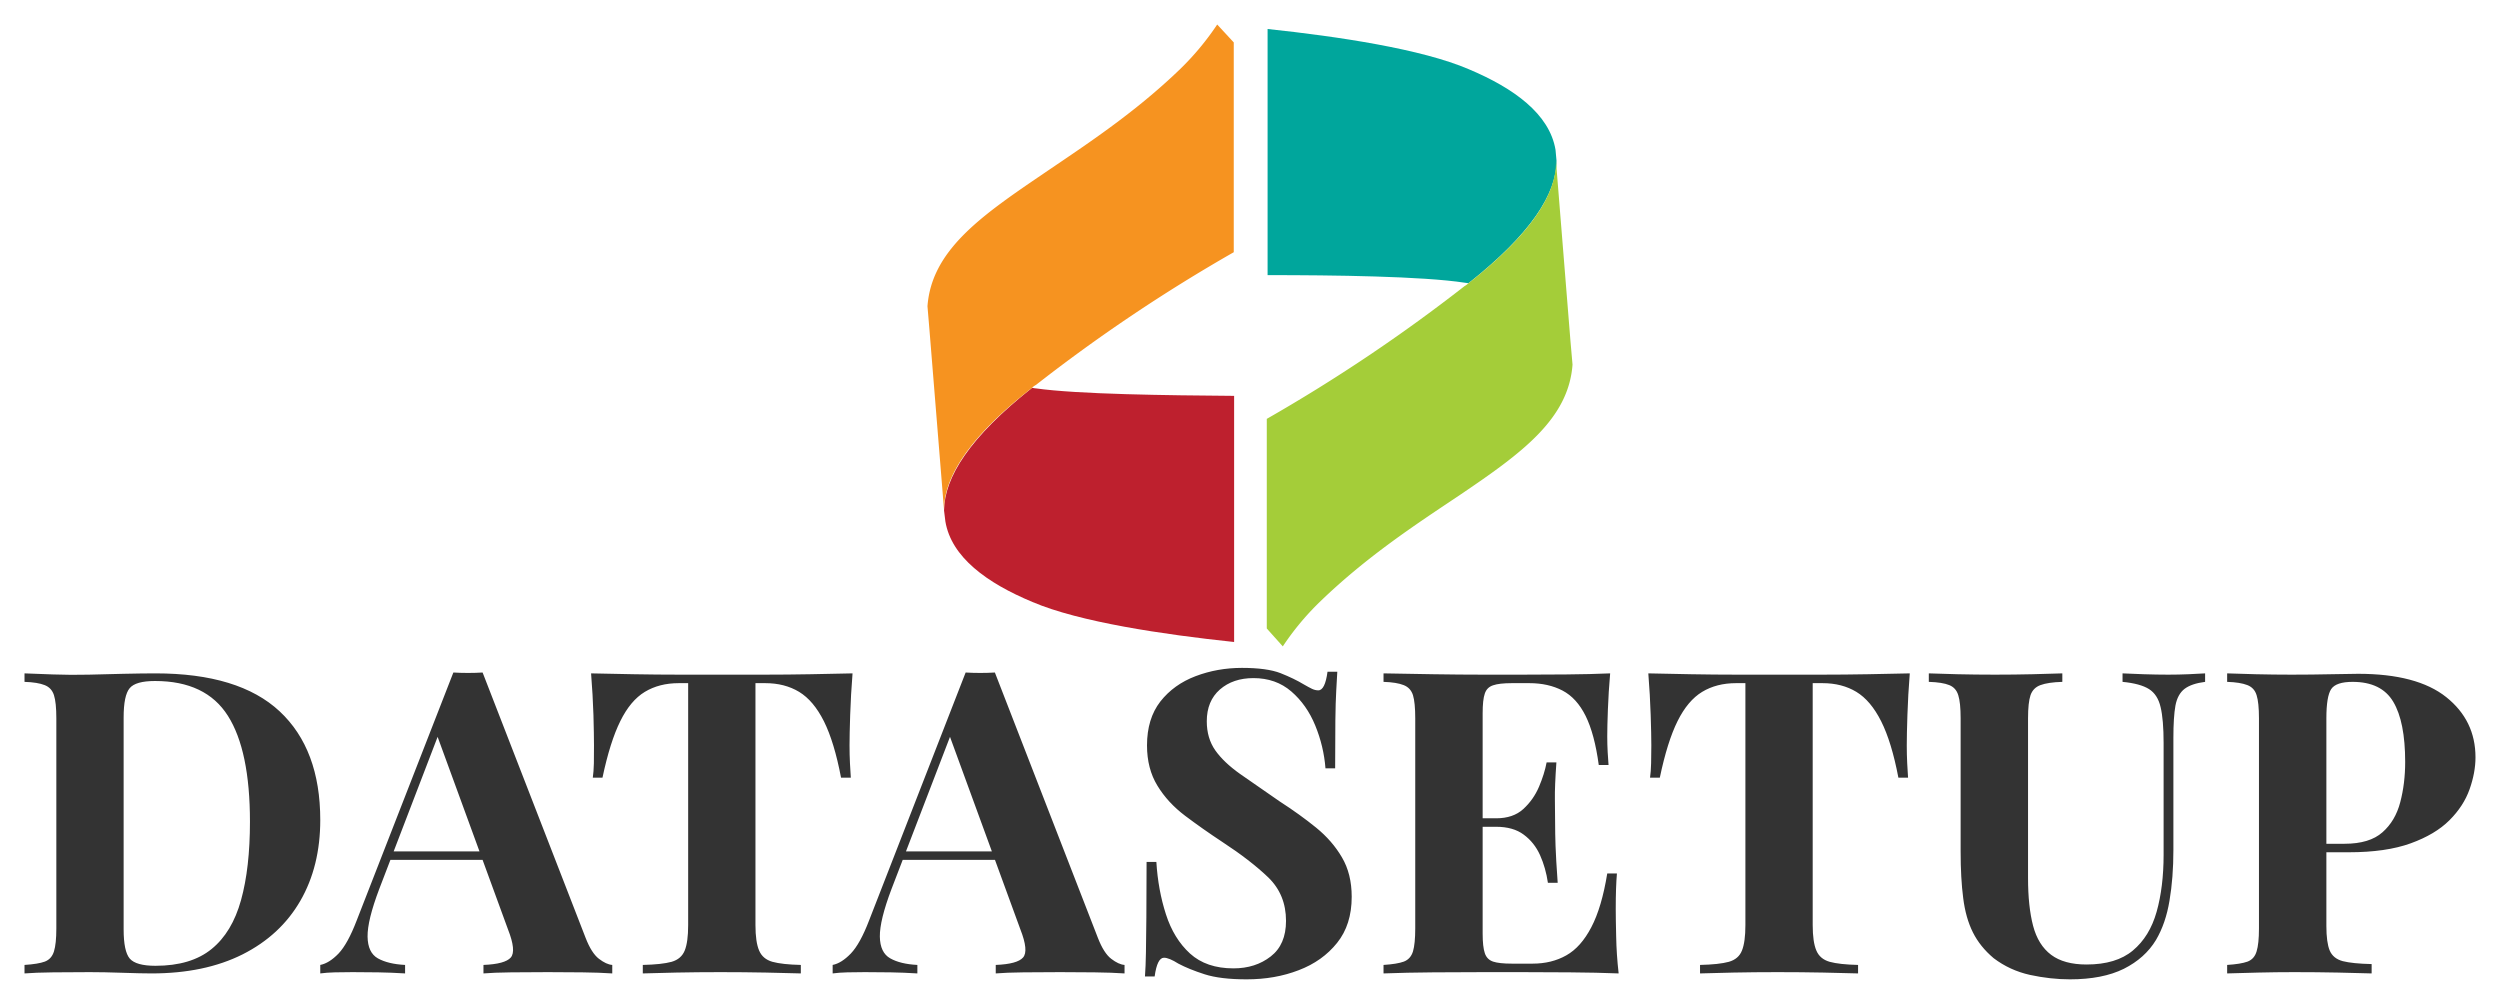
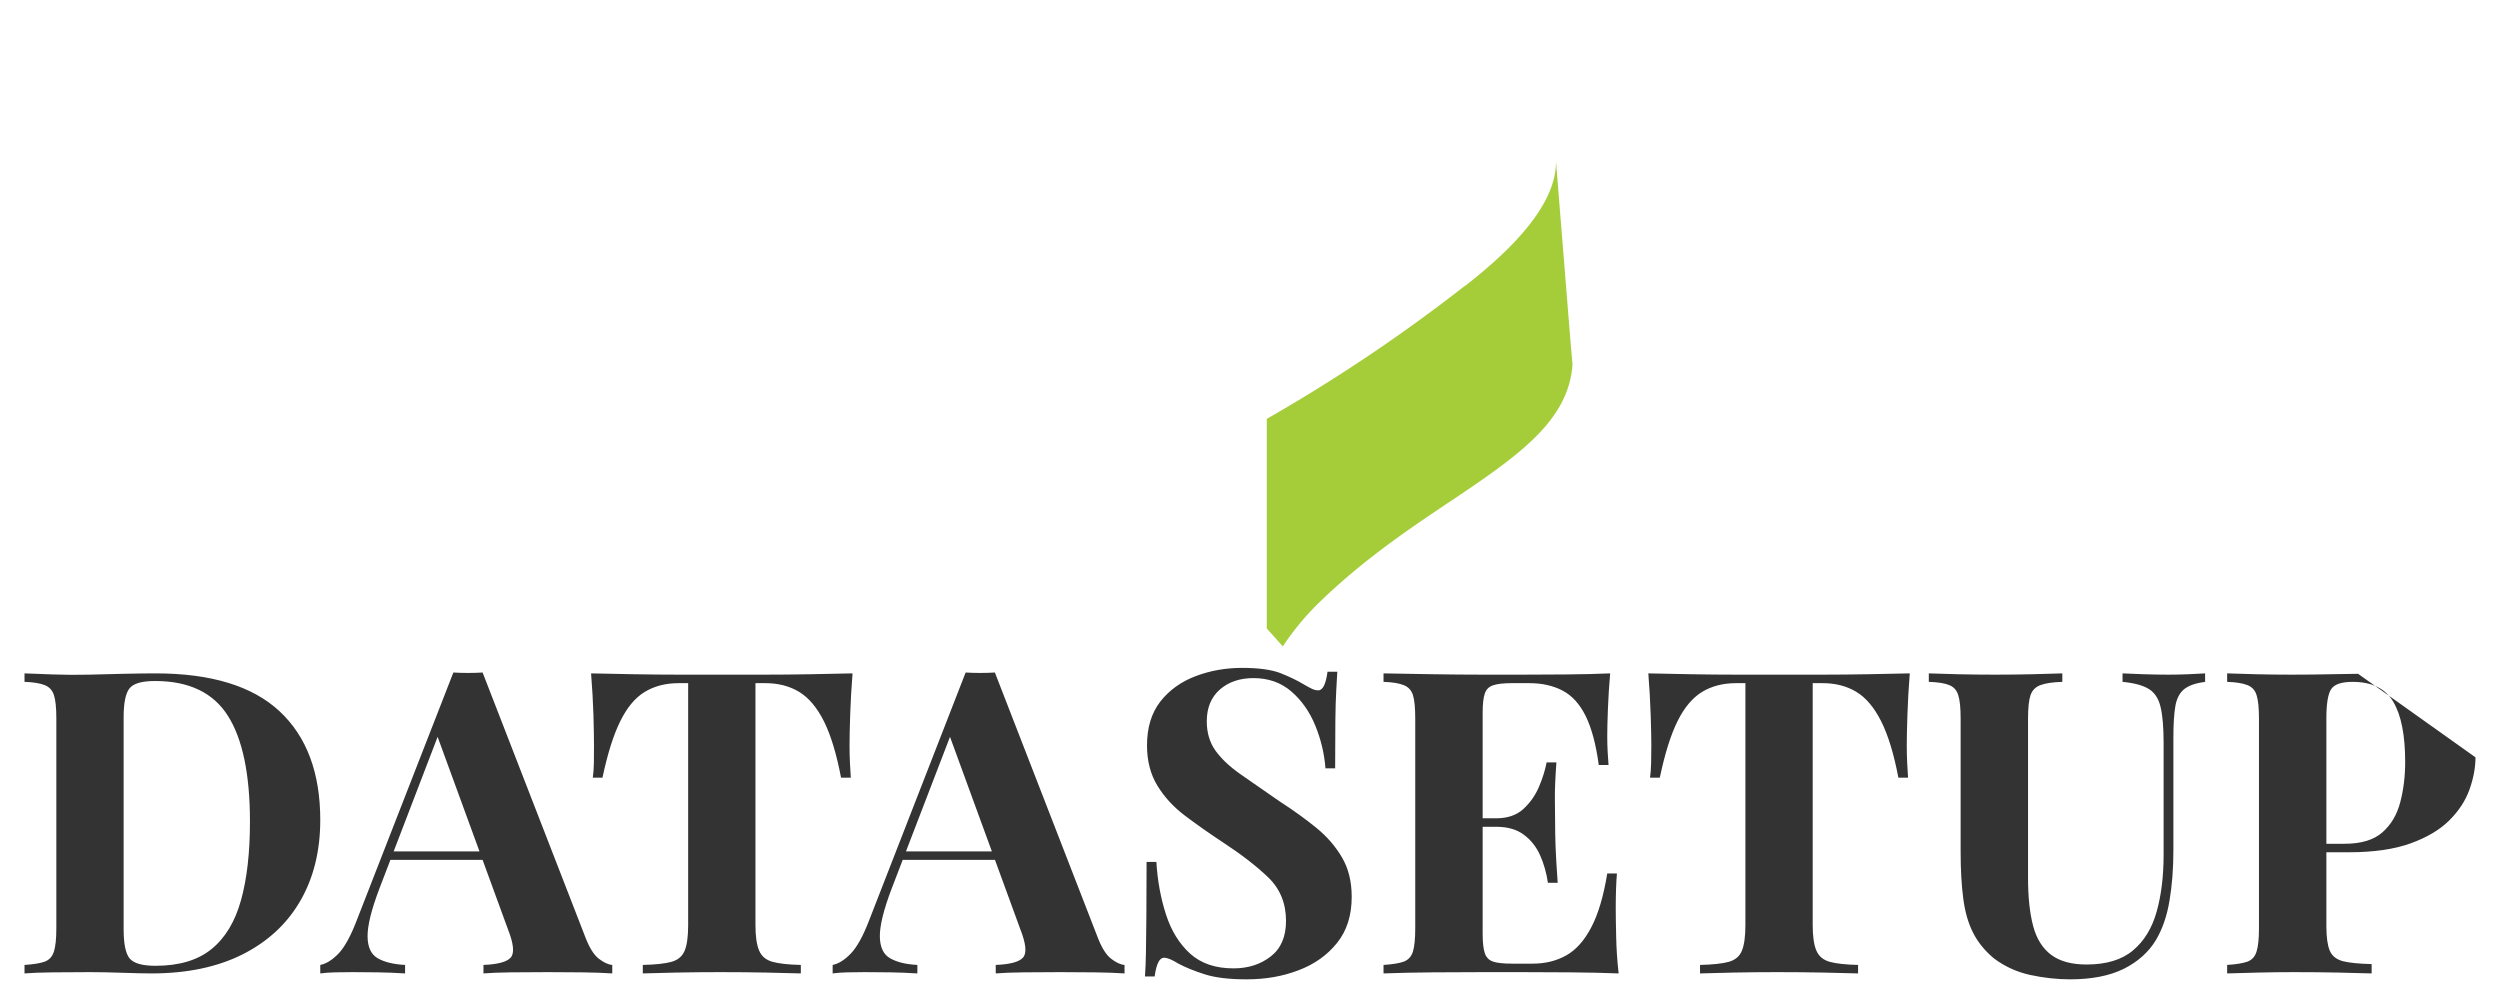
<svg xmlns="http://www.w3.org/2000/svg" version="1.0" x="0" y="0" width="2400" height="963.688" viewBox="53.73 78.313 232.54 93.373" preserveAspectRatio="xMidYMid meet" color-interpolation-filters="sRGB">
  <g>
    <defs>
      <linearGradient id="92" x1="0%" y1="0%" x2="100%" y2="0%">
        <stop offset="0%" stop-color="#fa71cd" />
        <stop offset="100%" stop-color="#9b59b6" />
      </linearGradient>
      <linearGradient id="93" x1="0%" y1="0%" x2="100%" y2="0%">
        <stop offset="0%" stop-color="#f9d423" />
        <stop offset="100%" stop-color="#f83600" />
      </linearGradient>
      <linearGradient id="94" x1="0%" y1="0%" x2="100%" y2="0%">
        <stop offset="0%" stop-color="#0064d2" />
        <stop offset="100%" stop-color="#1cb0f6" />
      </linearGradient>
      <linearGradient id="95" x1="0%" y1="0%" x2="100%" y2="0%">
        <stop offset="0%" stop-color="#f00978" />
        <stop offset="100%" stop-color="#3f51b1" />
      </linearGradient>
      <linearGradient id="96" x1="0%" y1="0%" x2="100%" y2="0%">
        <stop offset="0%" stop-color="#7873f5" />
        <stop offset="100%" stop-color="#ec77ab" />
      </linearGradient>
      <linearGradient id="97" x1="0%" y1="0%" x2="100%" y2="0%">
        <stop offset="0%" stop-color="#f9d423" />
        <stop offset="100%" stop-color="#e14fad" />
      </linearGradient>
      <linearGradient id="98" x1="0%" y1="0%" x2="100%" y2="0%">
        <stop offset="0%" stop-color="#009efd" />
        <stop offset="100%" stop-color="#2af598" />
      </linearGradient>
      <linearGradient id="99" x1="0%" y1="0%" x2="100%" y2="0%">
        <stop offset="0%" stop-color="#ffcc00" />
        <stop offset="100%" stop-color="#00b140" />
      </linearGradient>
      <linearGradient id="100" x1="0%" y1="0%" x2="100%" y2="0%">
        <stop offset="0%" stop-color="#d51007" />
        <stop offset="100%" stop-color="#ff8177" />
      </linearGradient>
      <linearGradient id="102" x1="0%" y1="0%" x2="100%" y2="0%">
        <stop offset="0%" stop-color="#a2b6df" />
        <stop offset="100%" stop-color="#0c3483" />
      </linearGradient>
      <linearGradient id="103" x1="0%" y1="0%" x2="100%" y2="0%">
        <stop offset="0%" stop-color="#7ac5d8" />
        <stop offset="100%" stop-color="#eea2a2" />
      </linearGradient>
      <linearGradient id="104" x1="0%" y1="0%" x2="100%" y2="0%">
        <stop offset="0%" stop-color="#00ecbc" />
        <stop offset="100%" stop-color="#007adf" />
      </linearGradient>
      <linearGradient id="105" x1="0%" y1="0%" x2="100%" y2="0%">
        <stop offset="0%" stop-color="#b88746" />
        <stop offset="100%" stop-color="#fdf5a6" />
      </linearGradient>
    </defs>
    <g fill="#333" class="icon-text-wrapper icon-svg-group iconsvg" transform="translate(56.01,80.593)">
      <g class="iconsvg-imagesvg" transform="translate(83.99,0)">
        <g>
          <rect fill="#333" fill-opacity="0" stroke-width="2" x="0" y="0" width="60" height="57.844" class="image-rect" />
          <svg x="0" y="0" width="60" height="57.844" filtersec="colorsb8658472288" class="image-svg-svg primary" style="overflow: visible;">
            <svg viewBox="0 0 72.07 69.48">
-               <path d="M12.08 40.65c-.17 0-.28-.06-.39-.06-7 5.54-9.79 10-9.84 13.7L2 55.52c.67 4 4.64 6.88 9.73 9 5.25 2.24 14.59 3.63 22.53 4.47v-27.5c-7.48-.06-17.43-.17-22.18-.84z" fill="#be202e" />
-               <path d="M11.69 40.59l.05-.06a2.19 2.19 0 0 1 .39-.27 185 185 0 0 1 22.09-14.82V2l-1.85-2a30.45 30.45 0 0 1-4.08 4.92c-5.31 5.14-11 8.78-15.71 12C5.7 21.58.45 25.38 0 31.48l.22 2.62 1.63 20.13c0-3.63 2.79-8.16 9.84-13.64z" fill="#f69320" />
-               <path d="M60.05 28.85c.16 0 .28.06.39.06 7-5.54 9.84-10 9.84-13.7L70.17 14c-.67-4-4.64-6.88-9.68-9C55.24 2.74 45.9 1.34 38 .5V28c7.34 0 17.29.12 22.05.85z" fill="#00a69c" />
              <path d="M60.44 28.91l-.06.05a2.19 2.19 0 0 1-.39.28 185.85 185.85 0 0 1-22.08 14.82v23.42l1.79 2a30 30 0 0 1 4.08-4.92c5.31-5.15 10.9-8.78 15.71-12 6.87-4.65 12.13-8.45 12.58-14.56l-.23-2.63-1.62-20.11c.06 3.64-2.74 8.11-9.78 13.65z" fill="#a4cd39" />
            </svg>
          </svg>
        </g>
      </g>
      <g transform="translate(0,59.844)">
        <g fill-rule="" class="tp-name iconsvg-namesvg">
          <g transform="scale(1)">
            <g>
-               <path d="M13.52-27.91L13.52-27.91Q21.28-27.91 25.07-24.38 28.85-20.85 28.85-14.27L28.85-14.27Q28.85-9.97 27-6.76 25.15-3.55 21.62-1.77 18.09 0 13.16 0L13.16 0Q12.22 0 10.46-0.06 8.71-0.12 7.41-0.12L7.41-0.12Q5.68-0.12 4-0.1 2.33-0.08 1.34 0L1.34 0 1.34-0.79Q2.6-0.87 3.23-1.1 3.86-1.34 4.08-2.05 4.3-2.76 4.3-4.18L4.3-4.18 4.3-23.73Q4.3-25.19 4.08-25.88 3.86-26.57 3.21-26.82 2.56-27.08 1.34-27.12L1.34-27.12 1.34-27.91Q2.33-27.87 4-27.81 5.68-27.75 7.33-27.79L7.33-27.79Q8.75-27.83 10.54-27.87 12.34-27.91 13.52-27.91ZM13.48-27.2L13.48-27.2Q11.67-27.2 11.12-26.53 10.56-25.86 10.56-23.81L10.56-23.81 10.56-4.1Q10.56-2.05 11.13-1.38 11.71-0.71 13.52-0.71L13.52-0.71Q16.83-0.71 18.74-2.27 20.65-3.82 21.48-6.82 22.31-9.81 22.31-14.11L22.31-14.11Q22.31-20.73 20.26-23.96 18.21-27.2 13.48-27.2ZM43.95-27.99L43.95-27.99 53.53-3.31Q54.08-1.89 54.77-1.36 55.46-0.83 56.01-0.79L56.01-0.79 56.01 0Q54.83-0.08 53.23-0.1 51.63-0.12 50.02-0.12L50.02-0.12Q48.21-0.12 46.59-0.1 44.97-0.08 44.03 0L44.03 0 44.03-0.79Q46.04-0.87 46.57-1.48 47.1-2.09 46.31-4.1L46.31-4.1 39.61-22.43 40.32-23.45 34.33-7.84Q33.23-4.93 33.25-3.43 33.27-1.93 34.21-1.4 35.16-0.87 36.74-0.79L36.74-0.79 36.74 0Q35.43-0.08 34.25-0.1 33.07-0.12 31.85-0.12L31.85-0.12Q30.98-0.12 30.21-0.1 29.44-0.08 28.85 0L28.85 0 28.85-0.79Q29.68-0.95 30.55-1.85 31.41-2.76 32.24-4.93L32.24-4.93 41.23-27.99Q41.86-27.95 42.59-27.95 43.32-27.95 43.95-27.99ZM35.36-11.35L46.71-11.35 46.71-10.56 34.96-10.56 35.36-11.35ZM78.36-27.91L78.36-27.91Q78.2-25.9 78.14-24.04 78.08-22.19 78.08-21.21L78.08-21.21Q78.08-20.34 78.12-19.55 78.16-18.76 78.2-18.21L78.2-18.21 77.29-18.21Q76.66-21.52 75.7-23.45 74.73-25.38 73.39-26.19 72.05-27 70.24-27L70.24-27 69.33-27 69.33-4.49Q69.33-2.92 69.67-2.13 70-1.34 70.91-1.08 71.82-0.83 73.55-0.79L73.55-0.79 73.55 0Q72.33-0.04 70.3-0.08 68.27-0.12 66.06-0.12L66.06-0.12Q63.89-0.12 61.96-0.08 60.03-0.04 58.85 0L58.85 0 58.85-0.79Q60.62-0.83 61.53-1.08 62.43-1.34 62.75-2.13 63.07-2.92 63.07-4.49L63.07-4.49 63.07-27 62.2-27Q60.38-27 59.04-26.19 57.7-25.38 56.76-23.47 55.81-21.56 55.1-18.21L55.1-18.21 54.2-18.21Q54.28-18.76 54.3-19.55 54.31-20.34 54.31-21.21L54.31-21.21Q54.31-22.19 54.26-24.04 54.2-25.9 54.04-27.91L54.04-27.91Q55.85-27.87 58-27.83 60.15-27.79 62.32-27.79 64.48-27.79 66.22-27.79L66.22-27.79Q67.99-27.79 70.14-27.79 72.29-27.79 74.46-27.83 76.62-27.87 78.36-27.91ZM91.6-27.99L91.6-27.99 101.18-3.31Q101.73-1.89 102.42-1.36 103.11-0.83 103.66-0.79L103.66-0.79 103.66 0Q102.48-0.08 100.88-0.1 99.29-0.12 97.67-0.12L97.67-0.12Q95.86-0.12 94.24-0.1 92.63-0.08 91.68 0L91.68 0 91.68-0.79Q93.69-0.87 94.22-1.48 94.76-2.09 93.97-4.1L93.97-4.1 87.27-22.43 87.98-23.45 81.98-7.84Q80.88-4.93 80.9-3.43 80.92-1.93 81.87-1.4 82.81-0.87 84.39-0.79L84.39-0.79 84.39 0Q83.09-0.08 81.91-0.1 80.72-0.12 79.5-0.12L79.5-0.12Q78.63-0.12 77.87-0.1 77.1-0.08 76.51 0L76.51 0 76.51-0.79Q77.33-0.95 78.2-1.85 79.07-2.76 79.9-4.93L79.9-4.93 88.88-27.99Q89.51-27.95 90.24-27.95 90.97-27.95 91.6-27.99ZM83.01-11.35L94.36-11.35 94.36-10.56 82.62-10.56 83.01-11.35ZM114.58-28.42L114.58-28.42Q116.91-28.42 118.17-27.93 119.43-27.43 120.34-26.88L120.34-26.88Q120.81-26.61 121.1-26.47 121.4-26.33 121.68-26.33L121.68-26.33Q122.31-26.33 122.54-28.06L122.54-28.06 123.45-28.06Q123.41-27.32 123.35-26.27 123.29-25.23 123.27-23.53 123.25-21.84 123.25-19.08L123.25-19.08 122.35-19.08Q122.19-21.13 121.4-23.06 120.61-24.99 119.17-26.23 117.73-27.47 115.65-27.47L115.65-27.47Q113.75-27.47 112.53-26.41 111.31-25.34 111.31-23.45L111.31-23.45Q111.31-21.88 112.1-20.75 112.89-19.63 114.4-18.56 115.92-17.5 118.09-16L118.09-16Q119.98-14.78 121.48-13.56 122.98-12.34 123.88-10.8 124.79-9.26 124.79-7.13L124.79-7.13Q124.79-4.53 123.43-2.84 122.07-1.14 119.86-0.3 117.66 0.55 115.02 0.55L115.02 0.55Q112.57 0.55 111.11 0.08 109.65-0.39 108.67-0.91L108.67-0.91Q107.8-1.46 107.33-1.46L107.33-1.46Q106.7-1.46 106.46 0.28L106.46 0.28 105.56 0.28Q105.63-0.67 105.65-1.93 105.67-3.19 105.69-5.22 105.71-7.25 105.71-10.37L105.71-10.37 106.62-10.37Q106.78-7.76 107.51-5.5 108.24-3.23 109.75-1.85 111.27-0.47 113.79-0.47L113.79-0.47Q115.84-0.47 117.26-1.58 118.68-2.68 118.68-4.89L118.68-4.89Q118.68-7.33 117.03-8.93 115.37-10.52 112.77-12.22L112.77-12.22Q110.92-13.44 109.3-14.66 107.68-15.88 106.72-17.46 105.75-19.04 105.75-21.21L105.75-21.21Q105.75-23.69 106.99-25.29 108.24-26.88 110.27-27.65 112.3-28.42 114.58-28.42ZM148.83-27.91L148.83-27.91Q148.68-26.17 148.62-24.56 148.56-22.94 148.56-22.07L148.56-22.07Q148.56-21.28 148.6-20.58 148.64-19.87 148.68-19.39L148.68-19.39 147.77-19.39Q147.38-22.27 146.55-23.95 145.72-25.62 144.4-26.31 143.08-27 141.31-27L141.31-27 139.69-27Q138.51-27 137.94-26.8 137.36-26.61 137.17-26.03 136.97-25.46 136.97-24.2L136.97-24.2 136.97-3.71Q136.97-2.48 137.17-1.89 137.36-1.3 137.94-1.1 138.51-0.91 139.69-0.91L139.69-0.91 141.62-0.91Q143.39-0.91 144.75-1.68 146.11-2.44 147.08-4.3 148.05-6.15 148.56-9.3L148.56-9.3 149.46-9.3Q149.35-8.04 149.35-5.99L149.35-5.99Q149.35-5.08 149.39-3.43 149.42-1.77 149.62 0L149.62 0Q147.61-0.08 145.09-0.1 142.57-0.12 140.6-0.12L140.6-0.12Q139.26-0.12 137.05-0.12 134.84-0.12 132.36-0.1 129.87-0.08 127.75 0L127.75 0 127.75-0.79Q129.01-0.87 129.64-1.1 130.27-1.34 130.49-2.05 130.7-2.76 130.7-4.18L130.7-4.18 130.7-23.73Q130.7-25.19 130.49-25.88 130.27-26.57 129.62-26.82 128.97-27.08 127.75-27.12L127.75-27.12 127.75-27.91Q129.87-27.87 132.36-27.83 134.84-27.79 137.05-27.79 139.26-27.79 140.6-27.79L140.6-27.79Q142.41-27.79 144.71-27.81 147.02-27.83 148.83-27.91ZM135.79-14.43L142.68-14.43Q142.68-14.43 142.68-14.03 142.68-13.64 142.68-13.64L142.68-13.64 135.79-13.64Q135.79-13.64 135.79-14.03 135.79-14.43 135.79-14.43L135.79-14.43ZM142.92-19.63L143.83-19.63Q143.67-17.38 143.69-16.2 143.71-15.02 143.71-14.03L143.71-14.03Q143.71-13.05 143.75-11.86 143.79-10.68 143.95-8.43L143.95-8.43 143.04-8.43Q142.84-9.81 142.31-11 141.78-12.18 140.79-12.91 139.81-13.64 138.23-13.64L138.23-13.64 138.23-14.43Q139.81-14.43 140.75-15.29 141.7-16.16 142.21-17.36 142.72-18.56 142.92-19.63L142.92-19.63ZM176.7-27.91L176.7-27.91Q176.54-25.9 176.48-24.04 176.42-22.19 176.42-21.21L176.42-21.21Q176.42-20.34 176.46-19.55 176.5-18.76 176.54-18.21L176.54-18.21 175.64-18.21Q175.01-21.52 174.04-23.45 173.07-25.38 171.73-26.19 170.39-27 168.58-27L168.58-27 167.67-27 167.67-4.49Q167.67-2.92 168.01-2.13 168.34-1.34 169.25-1.08 170.16-0.83 171.89-0.79L171.89-0.79 171.89 0Q170.67-0.04 168.64-0.08 166.61-0.12 164.4-0.12L164.4-0.12Q162.24-0.12 160.3-0.08 158.37-0.04 157.19 0L157.19 0 157.19-0.79Q158.96-0.83 159.87-1.08 160.78-1.34 161.09-2.13 161.41-2.92 161.41-4.49L161.41-4.49 161.41-27 160.54-27Q158.73-27 157.39-26.19 156.05-25.38 155.1-23.47 154.15-21.56 153.45-18.21L153.45-18.21 152.54-18.21Q152.62-18.76 152.64-19.55 152.66-20.34 152.66-21.21L152.66-21.21Q152.66-22.19 152.6-24.04 152.54-25.9 152.38-27.91L152.38-27.91Q154.19-27.87 156.34-27.83 158.49-27.79 160.66-27.79 162.83-27.79 164.56-27.79L164.56-27.79Q166.33-27.79 168.48-27.79 170.63-27.79 172.8-27.83 174.97-27.87 176.7-27.91ZM204.17-27.91L204.17-27.91 204.17-27.12Q202.91-26.96 202.26-26.47 201.61-25.97 201.41-24.91 201.22-23.85 201.22-21.92L201.22-21.92 201.22-11.47Q201.22-8.91 200.86-6.78 200.51-4.65 199.6-3.11L199.6-3.11Q198.58-1.42 196.61-0.43 194.63 0.55 191.6 0.55L191.6 0.55Q189.79 0.55 187.89 0.14 186-0.28 184.5-1.42L184.5-1.42Q183.24-2.48 182.57-3.82 181.9-5.16 181.67-7 181.43-8.83 181.43-11.35L181.43-11.35 181.43-23.73Q181.43-25.19 181.21-25.88 181-26.57 180.37-26.82 179.74-27.08 178.47-27.12L178.47-27.12 178.47-27.91Q179.46-27.87 181.13-27.83 182.81-27.79 184.62-27.79L184.62-27.79Q186.44-27.79 188.11-27.83 189.79-27.87 190.89-27.91L190.89-27.91 190.89-27.12Q189.55-27.08 188.86-26.82 188.17-26.57 187.93-25.88 187.7-25.19 187.7-23.73L187.7-23.73 187.7-8.87Q187.7-6.23 188.17-4.43 188.64-2.64 189.85-1.73 191.05-0.83 193.14-0.83L193.14-0.83Q195.9-0.83 197.45-2.13 199.01-3.43 199.66-5.73 200.31-8.04 200.31-11.04L200.31-11.04 200.31-21.44Q200.31-23.61 200.03-24.77 199.76-25.94 198.95-26.45 198.14-26.96 196.49-27.12L196.49-27.12 196.49-27.91Q197.24-27.87 198.46-27.83 199.68-27.79 200.74-27.79L200.74-27.79Q201.69-27.79 202.62-27.83 203.54-27.87 204.17-27.91ZM206.22-27.12L206.22-27.91Q207.21-27.87 208.88-27.83 210.56-27.79 212.21-27.79L212.21-27.79Q214.11-27.79 215.88-27.83 217.65-27.87 218.4-27.87L218.4-27.87Q223.88-27.87 226.6-25.7 229.32-23.53 229.32-20.1L229.32-20.1Q229.32-18.68 228.77-17.13 228.22-15.57 226.9-14.25 225.58-12.93 223.29-12.1 221-11.27 217.54-11.27L217.54-11.27 213.51-11.27 213.51-12.06 217.14-12.06Q219.47-12.06 220.67-13.13 221.87-14.19 222.32-15.92 222.78-17.66 222.78-19.67L222.78-19.67Q222.78-23.41 221.67-25.27 220.57-27.12 217.89-27.12L217.89-27.12Q216.35-27.12 215.9-26.45 215.45-25.78 215.45-23.73L215.45-23.73 215.45-4.41Q215.45-2.88 215.76-2.13 216.08-1.38 216.98-1.14 217.89-0.91 219.66-0.87L219.66-0.87 219.66 0Q218.44-0.04 216.51-0.08 214.58-0.12 212.45-0.12L212.45-0.12Q210.76-0.12 209.14-0.08 207.52-0.04 206.22 0L206.22 0 206.22-0.79Q207.48-0.87 208.12-1.1 208.75-1.34 208.96-2.05 209.18-2.76 209.18-4.18L209.18-4.18 209.18-23.73Q209.18-25.19 208.96-25.88 208.75-26.57 208.1-26.82 207.44-27.08 206.22-27.12L206.22-27.12Z" transform="translate(-1.34, 28.42)" />
+               <path d="M13.52-27.91L13.52-27.91Q21.28-27.91 25.07-24.38 28.85-20.85 28.85-14.27L28.85-14.27Q28.85-9.97 27-6.76 25.15-3.55 21.62-1.77 18.09 0 13.16 0L13.16 0Q12.22 0 10.46-0.06 8.71-0.12 7.41-0.12L7.41-0.12Q5.68-0.12 4-0.1 2.33-0.08 1.34 0L1.34 0 1.34-0.79Q2.6-0.87 3.23-1.1 3.86-1.34 4.08-2.05 4.3-2.76 4.3-4.18L4.3-4.18 4.3-23.73Q4.3-25.19 4.08-25.88 3.86-26.57 3.21-26.82 2.56-27.08 1.34-27.12L1.34-27.12 1.34-27.91Q2.33-27.87 4-27.81 5.68-27.75 7.33-27.79L7.33-27.79Q8.75-27.83 10.54-27.87 12.34-27.91 13.52-27.91ZM13.48-27.2L13.48-27.2Q11.67-27.2 11.12-26.53 10.56-25.86 10.56-23.81L10.56-23.81 10.56-4.1Q10.56-2.05 11.13-1.38 11.71-0.71 13.52-0.71L13.52-0.71Q16.83-0.71 18.74-2.27 20.65-3.82 21.48-6.82 22.31-9.81 22.31-14.11L22.31-14.11Q22.31-20.73 20.26-23.96 18.21-27.2 13.48-27.2ZM43.95-27.99L43.95-27.99 53.53-3.31Q54.08-1.89 54.77-1.36 55.46-0.83 56.01-0.79L56.01-0.79 56.01 0Q54.83-0.08 53.23-0.1 51.63-0.12 50.02-0.12L50.02-0.12Q48.21-0.12 46.59-0.1 44.97-0.08 44.03 0L44.03 0 44.03-0.79Q46.04-0.87 46.57-1.48 47.1-2.09 46.31-4.1L46.31-4.1 39.61-22.43 40.32-23.45 34.33-7.84Q33.23-4.93 33.25-3.43 33.27-1.93 34.21-1.4 35.16-0.87 36.74-0.79L36.74-0.79 36.74 0Q35.43-0.08 34.25-0.1 33.07-0.12 31.85-0.12L31.85-0.12Q30.98-0.12 30.21-0.1 29.44-0.08 28.85 0L28.85 0 28.85-0.79Q29.68-0.95 30.55-1.85 31.41-2.76 32.24-4.93L32.24-4.93 41.23-27.99Q41.86-27.95 42.59-27.95 43.32-27.95 43.95-27.99ZM35.36-11.35L46.71-11.35 46.71-10.56 34.96-10.56 35.36-11.35ZM78.36-27.91L78.36-27.91Q78.2-25.9 78.14-24.04 78.08-22.19 78.08-21.21L78.08-21.21Q78.08-20.34 78.12-19.55 78.16-18.76 78.2-18.21L78.2-18.21 77.29-18.21Q76.66-21.52 75.7-23.45 74.73-25.38 73.39-26.19 72.05-27 70.24-27L70.24-27 69.33-27 69.33-4.49Q69.33-2.92 69.67-2.13 70-1.34 70.91-1.08 71.82-0.83 73.55-0.79L73.55-0.79 73.55 0Q72.33-0.04 70.3-0.08 68.27-0.12 66.06-0.12L66.06-0.12Q63.89-0.12 61.96-0.08 60.03-0.04 58.85 0L58.85 0 58.85-0.79Q60.62-0.83 61.53-1.08 62.43-1.34 62.75-2.13 63.07-2.92 63.07-4.49L63.07-4.49 63.07-27 62.2-27Q60.38-27 59.04-26.19 57.7-25.38 56.76-23.47 55.81-21.56 55.1-18.21L55.1-18.21 54.2-18.21Q54.28-18.76 54.3-19.55 54.31-20.34 54.31-21.21L54.31-21.21Q54.31-22.19 54.26-24.04 54.2-25.9 54.04-27.91L54.04-27.91Q55.85-27.87 58-27.83 60.15-27.79 62.32-27.79 64.48-27.79 66.22-27.79L66.22-27.79Q67.99-27.79 70.14-27.79 72.29-27.79 74.46-27.83 76.62-27.87 78.36-27.91ZM91.6-27.99L91.6-27.99 101.18-3.31Q101.73-1.89 102.42-1.36 103.11-0.83 103.66-0.79L103.66-0.79 103.66 0Q102.48-0.08 100.88-0.1 99.29-0.12 97.67-0.12L97.67-0.12Q95.86-0.12 94.24-0.1 92.63-0.08 91.68 0L91.68 0 91.68-0.79Q93.69-0.87 94.22-1.48 94.76-2.09 93.97-4.1L93.97-4.1 87.27-22.43 87.98-23.45 81.98-7.84Q80.88-4.93 80.9-3.43 80.92-1.93 81.87-1.4 82.81-0.87 84.39-0.79L84.39-0.79 84.39 0Q83.09-0.08 81.91-0.1 80.72-0.12 79.5-0.12L79.5-0.12Q78.63-0.12 77.87-0.1 77.1-0.08 76.51 0L76.51 0 76.51-0.79Q77.33-0.95 78.2-1.85 79.07-2.76 79.9-4.93L79.9-4.93 88.88-27.99Q89.51-27.95 90.24-27.95 90.97-27.95 91.6-27.99ZM83.01-11.35L94.36-11.35 94.36-10.56 82.62-10.56 83.01-11.35ZM114.58-28.42L114.58-28.42Q116.91-28.42 118.17-27.93 119.43-27.43 120.34-26.88L120.34-26.88Q120.81-26.61 121.1-26.47 121.4-26.33 121.68-26.33L121.68-26.33Q122.31-26.33 122.54-28.06L122.54-28.06 123.45-28.06Q123.41-27.32 123.35-26.27 123.29-25.23 123.27-23.53 123.25-21.84 123.25-19.08L123.25-19.08 122.35-19.08Q122.19-21.13 121.4-23.06 120.61-24.99 119.17-26.23 117.73-27.47 115.65-27.47L115.65-27.47Q113.75-27.47 112.53-26.41 111.31-25.34 111.31-23.45L111.31-23.45Q111.31-21.88 112.1-20.75 112.89-19.63 114.4-18.56 115.92-17.5 118.09-16L118.09-16Q119.98-14.78 121.48-13.56 122.98-12.34 123.88-10.8 124.79-9.26 124.79-7.13L124.79-7.13Q124.79-4.53 123.43-2.84 122.07-1.14 119.86-0.3 117.66 0.55 115.02 0.55L115.02 0.55Q112.57 0.55 111.11 0.08 109.65-0.39 108.67-0.91L108.67-0.91Q107.8-1.46 107.33-1.46L107.33-1.46Q106.7-1.46 106.46 0.28L106.46 0.28 105.56 0.28Q105.63-0.67 105.65-1.93 105.67-3.19 105.69-5.22 105.71-7.25 105.71-10.37L105.71-10.37 106.62-10.37Q106.78-7.76 107.51-5.5 108.24-3.23 109.75-1.85 111.27-0.47 113.79-0.47L113.79-0.47Q115.84-0.47 117.26-1.58 118.68-2.68 118.68-4.89L118.68-4.89Q118.68-7.33 117.03-8.93 115.37-10.52 112.77-12.22L112.77-12.22Q110.92-13.44 109.3-14.66 107.68-15.88 106.72-17.46 105.75-19.04 105.75-21.21L105.75-21.21Q105.75-23.69 106.99-25.29 108.24-26.88 110.27-27.65 112.3-28.42 114.58-28.42ZM148.83-27.91L148.83-27.91Q148.68-26.17 148.62-24.56 148.56-22.94 148.56-22.07L148.56-22.07Q148.56-21.28 148.6-20.58 148.64-19.87 148.68-19.39L148.68-19.39 147.77-19.39Q147.38-22.27 146.55-23.95 145.72-25.62 144.4-26.31 143.08-27 141.31-27L141.31-27 139.69-27Q138.51-27 137.94-26.8 137.36-26.61 137.17-26.03 136.97-25.46 136.97-24.2L136.97-24.2 136.97-3.71Q136.97-2.48 137.17-1.89 137.36-1.3 137.94-1.1 138.51-0.91 139.69-0.91L139.69-0.91 141.62-0.91Q143.39-0.91 144.75-1.68 146.11-2.44 147.08-4.3 148.05-6.15 148.56-9.3L148.56-9.3 149.46-9.3Q149.35-8.04 149.35-5.99L149.35-5.99Q149.35-5.08 149.39-3.43 149.42-1.77 149.62 0L149.62 0Q147.61-0.08 145.09-0.1 142.57-0.12 140.6-0.12L140.6-0.12Q139.26-0.12 137.05-0.12 134.84-0.12 132.36-0.1 129.87-0.08 127.75 0L127.75 0 127.75-0.79Q129.01-0.87 129.64-1.1 130.27-1.34 130.49-2.05 130.7-2.76 130.7-4.18L130.7-4.18 130.7-23.73Q130.7-25.19 130.49-25.88 130.27-26.57 129.62-26.82 128.97-27.08 127.75-27.12L127.75-27.12 127.75-27.91Q129.87-27.87 132.36-27.83 134.84-27.79 137.05-27.79 139.26-27.79 140.6-27.79L140.6-27.79Q142.41-27.79 144.71-27.81 147.02-27.83 148.83-27.91ZM135.79-14.43L142.68-14.43Q142.68-14.43 142.68-14.03 142.68-13.64 142.68-13.64L142.68-13.64 135.79-13.64Q135.79-13.64 135.79-14.03 135.79-14.43 135.79-14.43L135.79-14.43ZM142.92-19.63L143.83-19.63Q143.67-17.38 143.69-16.2 143.71-15.02 143.71-14.03L143.71-14.03Q143.71-13.05 143.75-11.86 143.79-10.68 143.95-8.43L143.95-8.43 143.04-8.43Q142.84-9.81 142.31-11 141.78-12.18 140.79-12.91 139.81-13.64 138.23-13.64L138.23-13.64 138.23-14.43Q139.81-14.43 140.75-15.29 141.7-16.16 142.21-17.36 142.72-18.56 142.92-19.63L142.92-19.63ZM176.7-27.91L176.7-27.91Q176.54-25.9 176.48-24.04 176.42-22.19 176.42-21.21L176.42-21.21Q176.42-20.34 176.46-19.55 176.5-18.76 176.54-18.21L176.54-18.21 175.64-18.21Q175.01-21.52 174.04-23.45 173.07-25.38 171.73-26.19 170.39-27 168.58-27L168.58-27 167.67-27 167.67-4.49Q167.67-2.92 168.01-2.13 168.34-1.34 169.25-1.08 170.16-0.83 171.89-0.79L171.89-0.79 171.89 0Q170.67-0.04 168.64-0.08 166.61-0.12 164.4-0.12L164.4-0.12Q162.24-0.12 160.3-0.08 158.37-0.04 157.19 0L157.19 0 157.19-0.79Q158.96-0.83 159.87-1.08 160.78-1.34 161.09-2.13 161.41-2.92 161.41-4.49L161.41-4.49 161.41-27 160.54-27Q158.73-27 157.39-26.19 156.05-25.38 155.1-23.47 154.15-21.56 153.45-18.21L153.45-18.21 152.54-18.21Q152.62-18.76 152.64-19.55 152.66-20.34 152.66-21.21L152.66-21.21Q152.66-22.19 152.6-24.04 152.54-25.9 152.38-27.91L152.38-27.91Q154.19-27.87 156.34-27.83 158.49-27.79 160.66-27.79 162.83-27.79 164.56-27.79L164.56-27.79Q166.33-27.79 168.48-27.79 170.63-27.79 172.8-27.83 174.97-27.87 176.7-27.91ZM204.17-27.91L204.17-27.91 204.17-27.12Q202.91-26.96 202.26-26.47 201.61-25.97 201.41-24.91 201.22-23.85 201.22-21.92L201.22-21.92 201.22-11.47Q201.22-8.91 200.86-6.78 200.51-4.65 199.6-3.11L199.6-3.11Q198.58-1.42 196.61-0.43 194.63 0.55 191.6 0.55L191.6 0.55Q189.79 0.55 187.89 0.14 186-0.28 184.5-1.42L184.5-1.42Q183.24-2.48 182.57-3.82 181.9-5.16 181.67-7 181.43-8.83 181.43-11.35L181.43-11.35 181.43-23.73Q181.43-25.19 181.21-25.88 181-26.57 180.37-26.82 179.74-27.08 178.47-27.12L178.47-27.12 178.47-27.91Q179.46-27.87 181.13-27.83 182.81-27.79 184.62-27.79L184.62-27.79Q186.44-27.79 188.11-27.83 189.79-27.87 190.89-27.91L190.89-27.91 190.89-27.12Q189.55-27.08 188.86-26.82 188.17-26.57 187.93-25.88 187.7-25.19 187.7-23.73L187.7-23.73 187.7-8.87Q187.7-6.23 188.17-4.43 188.64-2.64 189.85-1.73 191.05-0.83 193.14-0.83L193.14-0.83Q195.9-0.83 197.45-2.13 199.01-3.43 199.66-5.73 200.31-8.04 200.31-11.04L200.31-11.04 200.31-21.44Q200.31-23.61 200.03-24.77 199.76-25.94 198.95-26.45 198.14-26.96 196.49-27.12L196.49-27.12 196.49-27.91Q197.24-27.87 198.46-27.83 199.68-27.79 200.74-27.79L200.74-27.79Q201.69-27.79 202.62-27.83 203.54-27.87 204.17-27.91ZM206.22-27.12L206.22-27.91Q207.21-27.87 208.88-27.83 210.56-27.79 212.21-27.79L212.21-27.79Q214.11-27.79 215.88-27.83 217.65-27.87 218.4-27.87L218.4-27.87L229.32-20.1Q229.32-18.68 228.77-17.13 228.22-15.57 226.9-14.25 225.58-12.93 223.29-12.1 221-11.27 217.54-11.27L217.54-11.27 213.51-11.27 213.51-12.06 217.14-12.06Q219.47-12.06 220.67-13.13 221.87-14.19 222.32-15.92 222.78-17.66 222.78-19.67L222.78-19.67Q222.78-23.41 221.67-25.27 220.57-27.12 217.89-27.12L217.89-27.12Q216.35-27.12 215.9-26.45 215.45-25.78 215.45-23.73L215.45-23.73 215.45-4.41Q215.45-2.88 215.76-2.13 216.08-1.38 216.98-1.14 217.89-0.91 219.66-0.87L219.66-0.87 219.66 0Q218.44-0.04 216.51-0.08 214.58-0.12 212.45-0.12L212.45-0.12Q210.76-0.12 209.14-0.08 207.52-0.04 206.22 0L206.22 0 206.22-0.79Q207.48-0.87 208.12-1.1 208.75-1.34 208.96-2.05 209.18-2.76 209.18-4.18L209.18-4.18 209.18-23.73Q209.18-25.19 208.96-25.88 208.75-26.57 208.1-26.82 207.44-27.08 206.22-27.12L206.22-27.12Z" transform="translate(-1.34, 28.42)" />
            </g>
          </g>
        </g>
      </g>
    </g>
    <defs v-gra="od" />
  </g>
</svg>